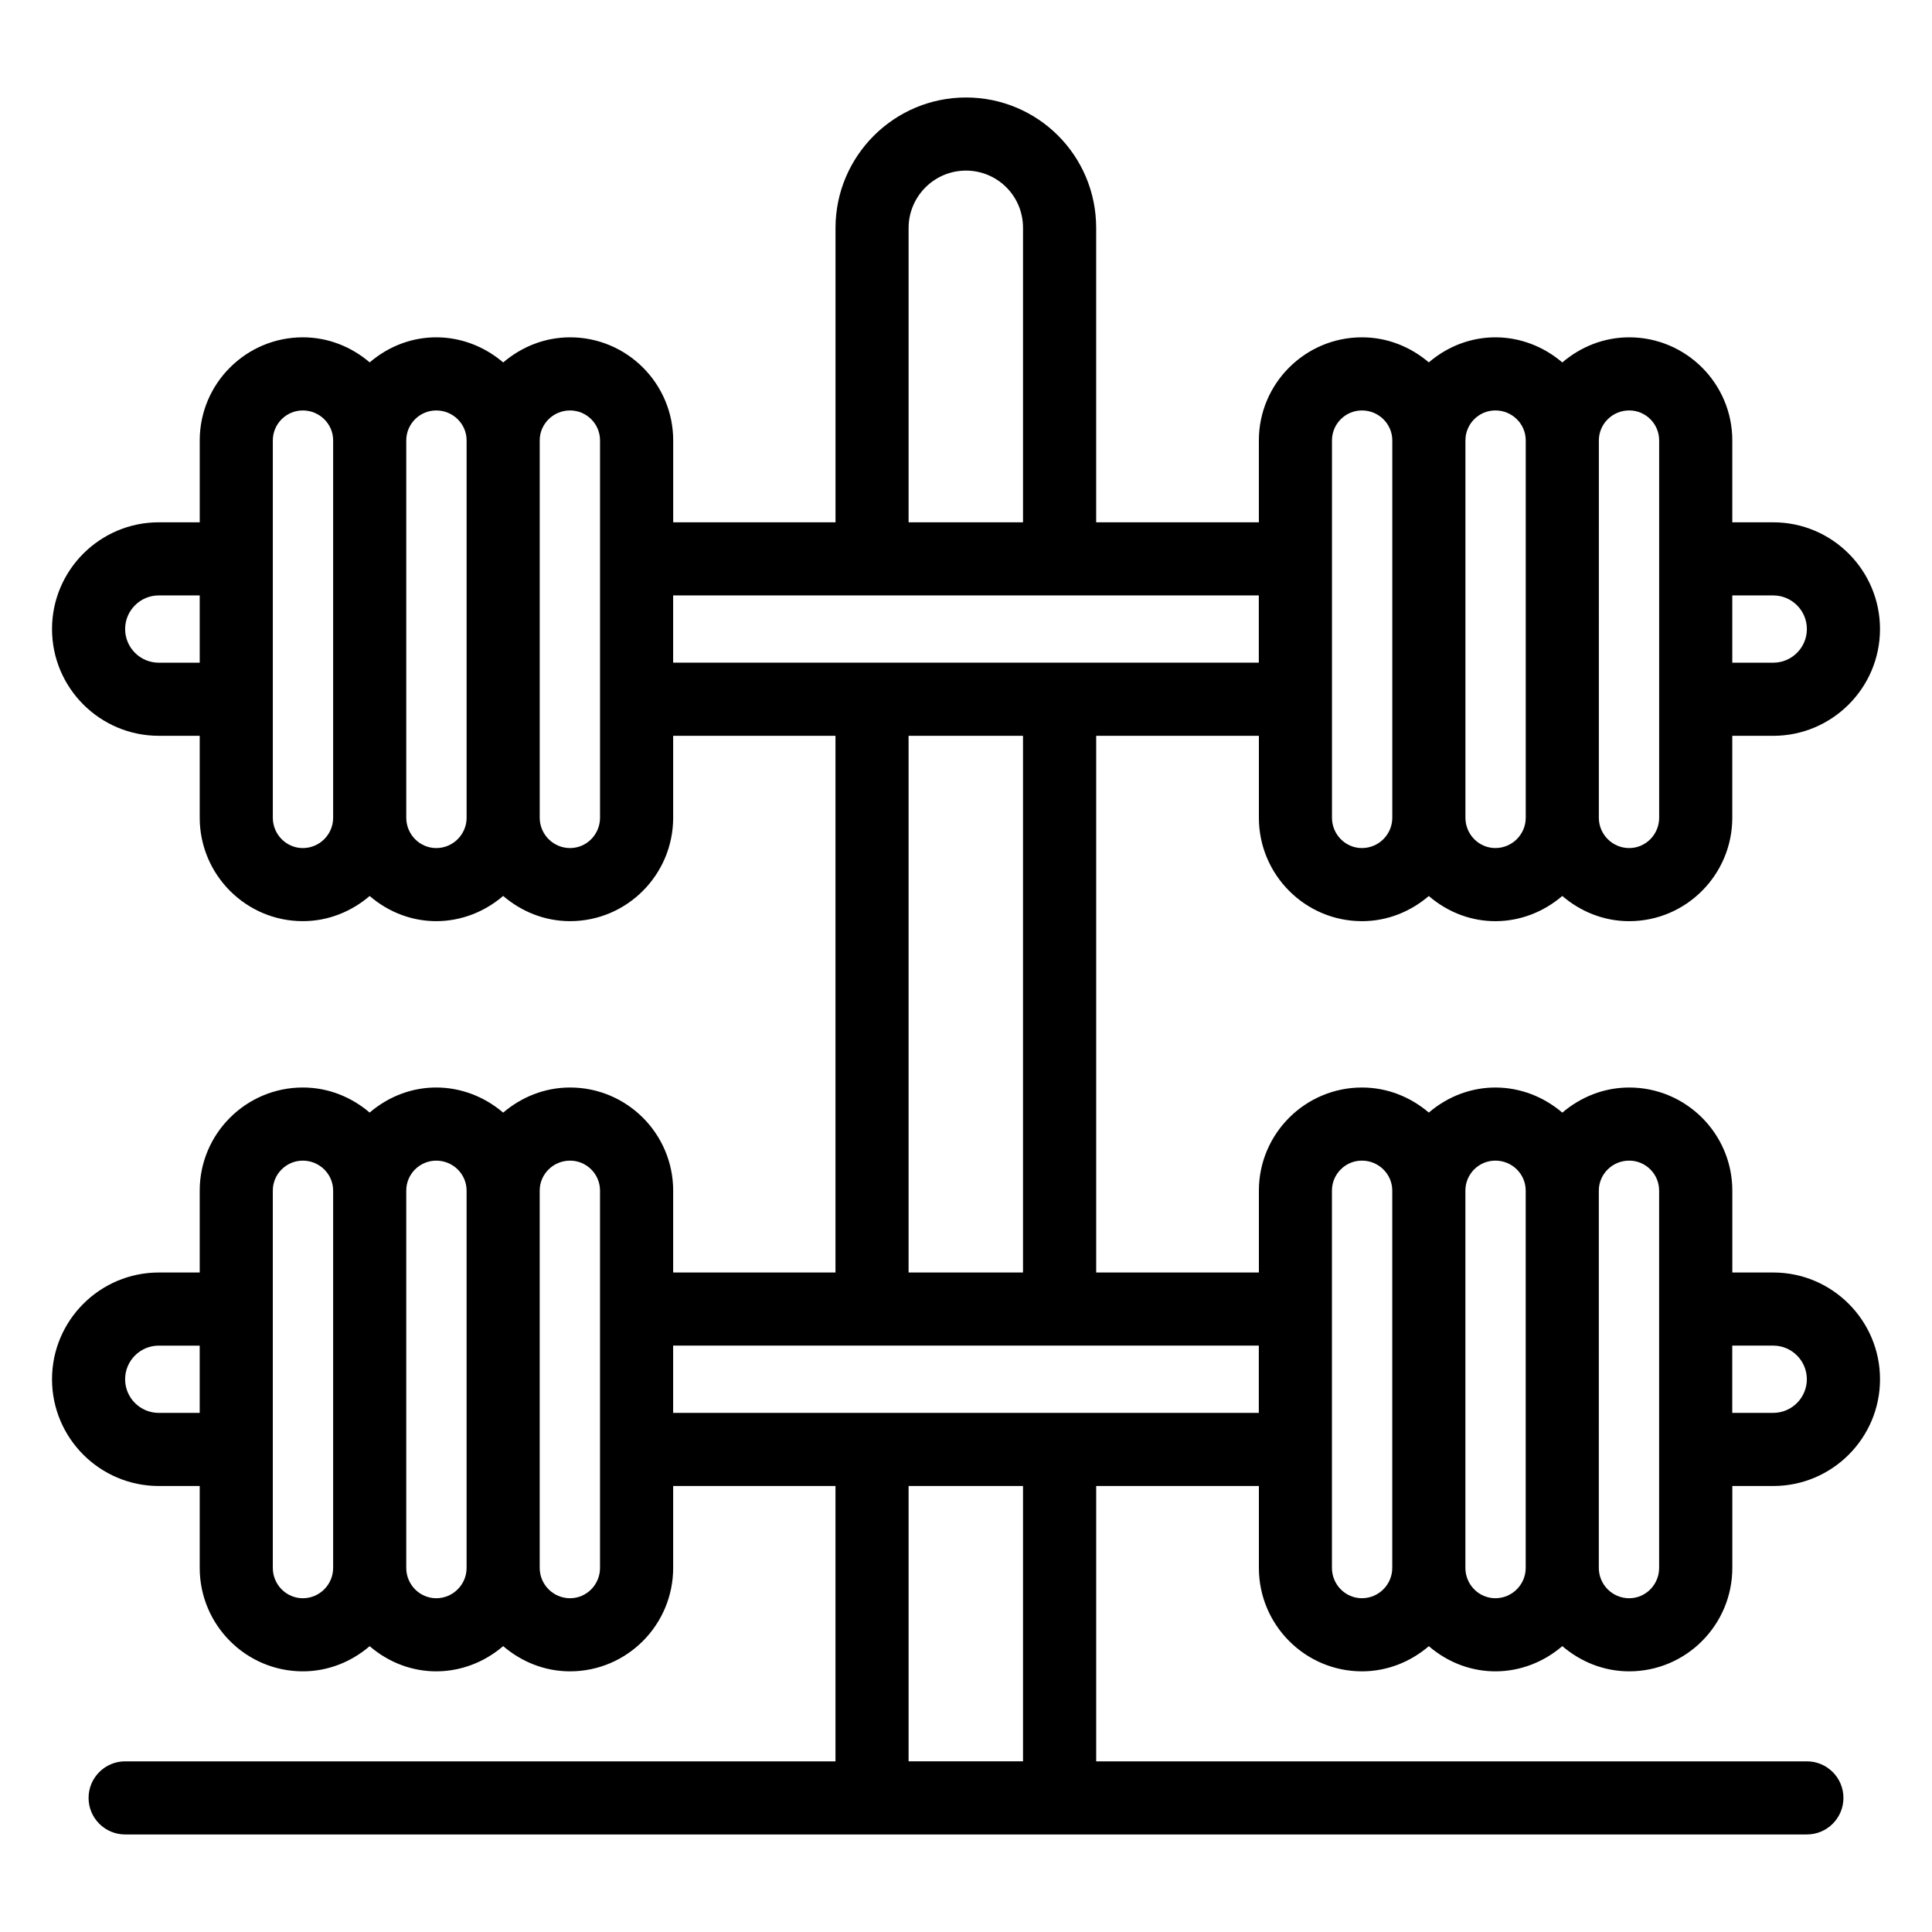
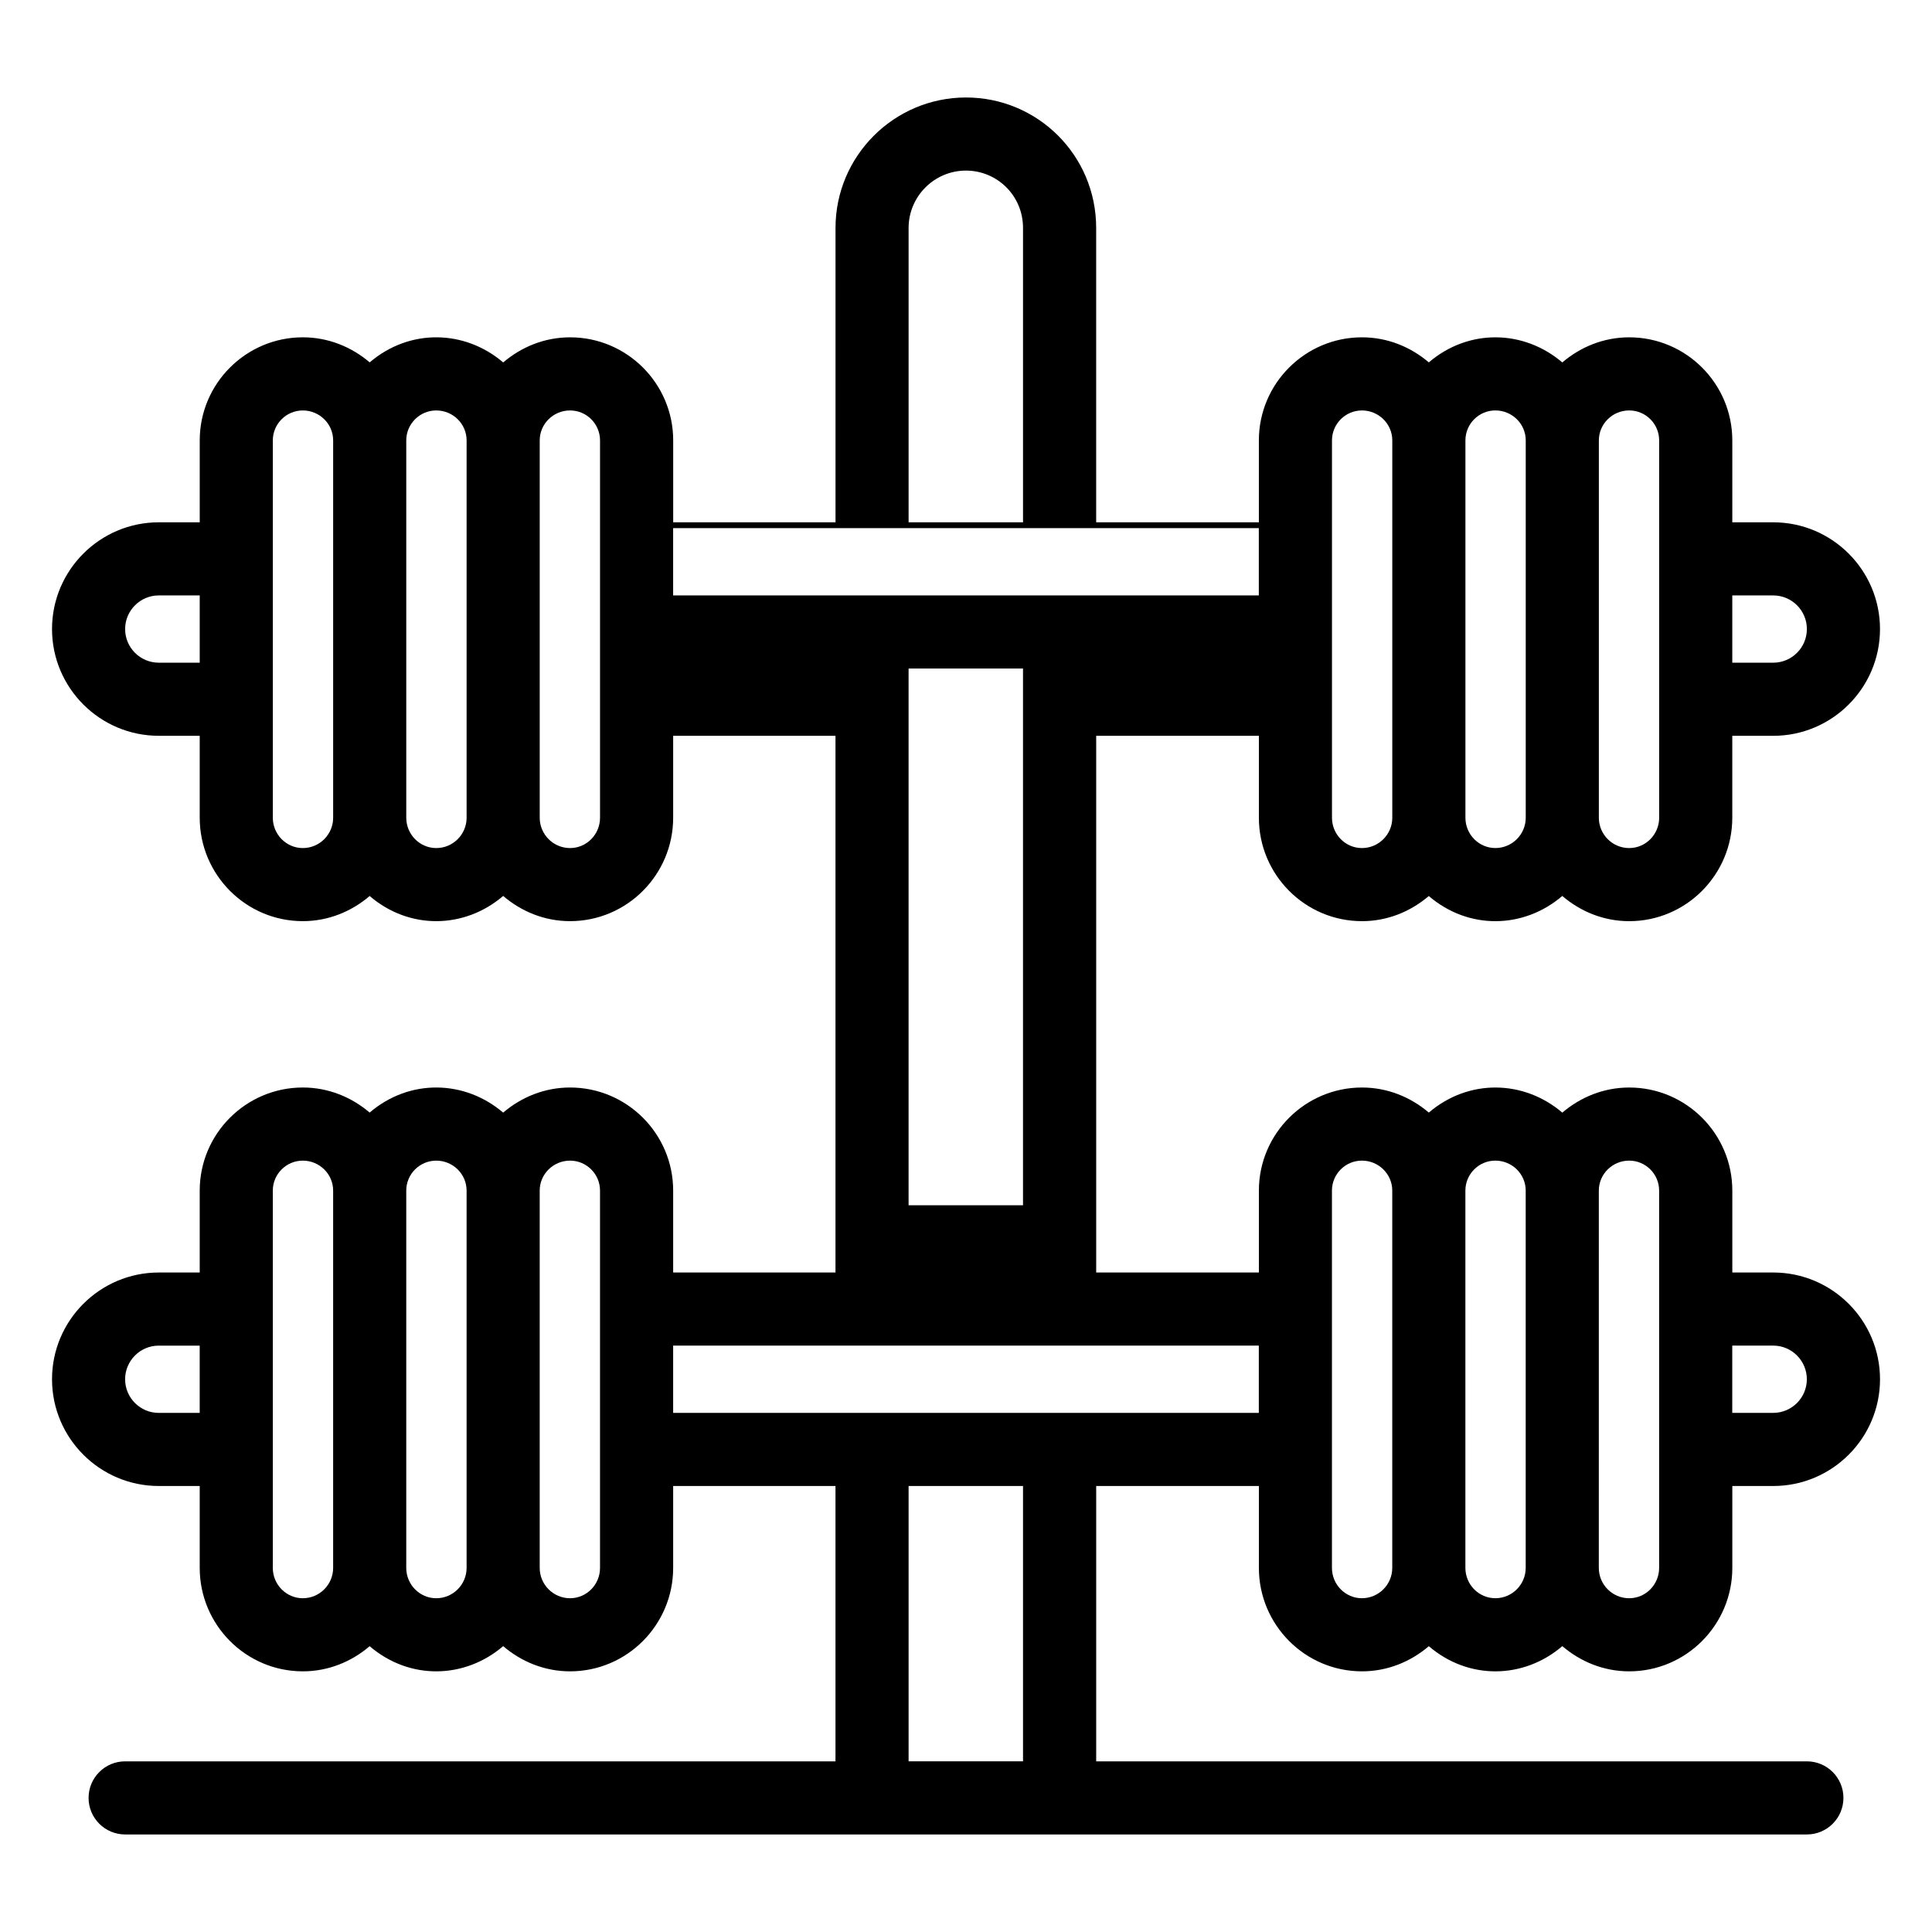
<svg xmlns="http://www.w3.org/2000/svg" fill="#000000" width="800px" height="800px" version="1.1" viewBox="144 144 512 512">
-   <path d="m504.93 388.12c6.785 0 12.922-2.57 17.715-6.664 10.566 9.062 25.188 8.715 35.379-0.016 4.793 4.106 10.938 6.68 17.73 6.68 15.062 0 27.32-12.301 27.32-27.418v-21.703h10.852c15.602 0 28.293-12.695 28.293-28.293 0-15.598-12.691-28.289-28.289-28.289h-10.852v-21.703c0-15.062-12.258-27.32-27.32-27.32-6.793 0-12.938 2.566-17.73 6.656-10.203-8.703-24.824-9.035-35.379-0.016-4.793-4.082-10.93-6.641-17.715-6.641-15.062 0-27.32 12.258-27.32 27.32v21.703h-43.117v-77.996c0-19.316-15.562-34.586-34.492-34.586-19.07 0-34.586 15.516-34.586 34.586v77.996h-43.016v-21.703c0-15.062-12.258-27.32-27.32-27.32-6.793 0-12.938 2.566-17.73 6.656-10.203-8.703-24.828-9.039-35.383-0.016-4.797-4.082-10.934-6.641-17.715-6.641-15.066 0-27.324 12.258-27.324 27.32v21.703h-10.848c-15.602 0-28.297 12.691-28.297 28.289 0 15.598 12.691 28.289 28.293 28.289h10.848v21.703c0 15.121 12.258 27.418 27.324 27.418 6.781 0 12.918-2.57 17.711-6.664 10.566 9.062 25.191 8.715 35.383-0.016 4.793 4.106 10.938 6.68 17.73 6.68 15.062 0 27.32-12.301 27.32-27.418v-21.703h43.016v142.23h-43.016v-21.703c0-15.062-12.258-27.32-27.32-27.32-6.793 0-12.938 2.566-17.73 6.656-10.203-8.703-24.828-9.039-35.383-0.016-4.793-4.082-10.926-6.641-17.711-6.641-15.066 0-27.324 12.258-27.324 27.32v21.703l-10.844 0.004c-15.602 0-28.297 12.691-28.297 28.289 0 15.598 12.691 28.289 28.293 28.289h10.848v21.699c0 15.121 12.258 27.418 27.324 27.418 6.781 0 12.918-2.57 17.711-6.664 10.566 9.062 25.191 8.715 35.383-0.016 4.793 4.106 10.938 6.68 17.73 6.68 15.062 0 27.32-12.301 27.32-27.418v-21.699h43.016v72.969h-188.25c-5.352 0-9.688 4.34-9.688 9.688 0 5.352 4.34 9.688 9.688 9.688h445.68c5.352 0 9.688-4.34 9.688-9.688 0-5.352-4.34-9.688-9.688-9.688h-188.34v-72.969h43.117v21.699c0 15.121 12.258 27.418 27.32 27.418 6.785 0 12.922-2.57 17.715-6.664 10.566 9.062 25.188 8.715 35.379-0.016 4.793 4.106 10.938 6.68 17.73 6.68 15.062 0 27.32-12.301 27.32-27.418v-21.699h10.852c15.598 0 28.289-12.691 28.289-28.289 0-15.598-12.691-28.289-28.289-28.289h-10.852v-21.703c0-15.062-12.258-27.32-27.32-27.32-6.793 0-12.938 2.566-17.73 6.656-10.203-8.703-24.824-9.035-35.379-0.016-4.793-4.082-10.93-6.641-17.715-6.641-15.062 0-27.32 12.258-27.32 27.32v21.703h-43.117v-142.23h43.117v21.703c-0.004 15.121 12.254 27.418 27.316 27.418zm109-86.324c4.914 0 8.91 3.996 8.91 8.91 0 4.914-3.996 8.914-8.914 8.914h-10.852v-17.824zm-38.176-49.027c4.379 0 7.941 3.562 7.941 7.941v68.598 31.395c0 4.434-3.562 8.043-7.941 8.043-4.434 0-8.043-3.609-8.043-8.043l0.004-99.988c0-4.383 3.609-7.945 8.039-7.945zm-35.461 0c4.434 0 8.043 3.562 8.043 7.941v99.988c0 4.434-3.609 8.043-8.043 8.043-4.379 0-7.941-3.609-7.941-8.043v-99.984c0-4.383 3.562-7.945 7.941-7.945zm-43.305 7.945c0-4.379 3.562-7.941 7.941-7.941 4.434 0 8.043 3.562 8.043 7.941v99.988c0 4.434-3.609 8.043-8.043 8.043-4.379 0-7.941-3.609-7.941-8.043v-99.988zm-112.2-56.293c0-8.387 6.82-15.211 15.211-15.211 8.184 0 15.113 6.566 15.113 15.211v77.996h-30.324zm-198.71 115.2c-4.918 0-8.918-3.996-8.918-8.914 0-4.914 4.004-8.914 8.918-8.914h10.848v17.824zm38.172 49.125c-4.379 0-7.949-3.609-7.949-8.043v-99.988c0-4.379 3.566-7.941 7.949-7.941 4.434 0 8.039 3.562 8.039 7.941v99.988c0 4.434-3.606 8.043-8.039 8.043zm35.363 0c-4.379 0-7.949-3.609-7.949-8.043v-99.988c0-4.379 3.566-7.941 7.949-7.941 4.434 0 8.043 3.562 8.043 7.941v99.988c0 4.434-3.609 8.043-8.043 8.043zm43.402-8.043c0 4.434-3.562 8.043-7.941 8.043-4.434 0-8.043-3.609-8.043-8.043v-99.988c0-4.379 3.609-7.941 8.043-7.941 4.379 0 7.941 3.562 7.941 7.941v68.598zm-116.94 157.73c-4.918 0-8.918-4-8.918-8.914 0-4.914 4.004-8.914 8.918-8.914h10.848v17.824zm38.172 49.117c-4.379 0-7.949-3.609-7.949-8.043v-99.984c0-4.379 3.566-7.941 7.949-7.941 4.434 0 8.039 3.562 8.039 7.941v99.984c0 4.434-3.606 8.043-8.039 8.043zm35.363 0c-4.379 0-7.949-3.609-7.949-8.043v-99.984c0-4.379 3.566-7.941 7.949-7.941 4.434 0 8.043 3.562 8.043 7.941v99.984c0 4.434-3.609 8.043-8.043 8.043zm43.402-8.043c0 4.434-3.562 8.043-7.941 8.043-4.434 0-8.043-3.609-8.043-8.043v-99.984c0-4.379 3.609-7.941 8.043-7.941 4.379 0 7.941 3.562 7.941 7.941v99.984zm112.1 51.254h-30.324v-72.953h30.324zm198.81-110.16c4.914 0 8.91 4 8.91 8.914 0 4.914-3.996 8.914-8.914 8.914h-10.852v-17.824zm-38.176-49.023c4.379 0 7.941 3.562 7.941 7.941v68.598 31.391c0 4.434-3.562 8.043-7.941 8.043-4.434 0-8.043-3.609-8.043-8.043l0.004-99.988c0-4.379 3.609-7.941 8.039-7.941zm-35.461 0c4.434 0 8.043 3.562 8.043 7.941v99.984c0 4.434-3.609 8.043-8.043 8.043-4.379 0-7.941-3.609-7.941-8.043v-99.984c0-4.379 3.562-7.941 7.941-7.941zm-43.305 7.941c0-4.379 3.562-7.941 7.941-7.941 4.434 0 8.043 3.562 8.043 7.941v99.984c0 4.434-3.609 8.043-8.043 8.043-4.379 0-7.941-3.609-7.941-8.043v-68.59zm-19.379 58.91h-155.21v-17.824h155.21zm-62.492-37.203h-30.324v-142.23h30.324zm-92.719-161.61v-17.824h155.21v17.824h-155.21z" />
+   <path d="m504.93 388.12c6.785 0 12.922-2.57 17.715-6.664 10.566 9.062 25.188 8.715 35.379-0.016 4.793 4.106 10.938 6.68 17.73 6.68 15.062 0 27.32-12.301 27.32-27.418v-21.703h10.852c15.602 0 28.293-12.695 28.293-28.293 0-15.598-12.691-28.289-28.289-28.289h-10.852v-21.703c0-15.062-12.258-27.32-27.32-27.32-6.793 0-12.938 2.566-17.73 6.656-10.203-8.703-24.824-9.035-35.379-0.016-4.793-4.082-10.93-6.641-17.715-6.641-15.062 0-27.32 12.258-27.32 27.32v21.703h-43.117v-77.996c0-19.316-15.562-34.586-34.492-34.586-19.07 0-34.586 15.516-34.586 34.586v77.996h-43.016v-21.703c0-15.062-12.258-27.32-27.32-27.32-6.793 0-12.938 2.566-17.73 6.656-10.203-8.703-24.828-9.039-35.383-0.016-4.797-4.082-10.934-6.641-17.715-6.641-15.066 0-27.324 12.258-27.324 27.32v21.703h-10.848c-15.602 0-28.297 12.691-28.297 28.289 0 15.598 12.691 28.289 28.293 28.289h10.848v21.703c0 15.121 12.258 27.418 27.324 27.418 6.781 0 12.918-2.57 17.711-6.664 10.566 9.062 25.191 8.715 35.383-0.016 4.793 4.106 10.938 6.68 17.73 6.68 15.062 0 27.32-12.301 27.32-27.418v-21.703h43.016v142.23h-43.016v-21.703c0-15.062-12.258-27.32-27.32-27.32-6.793 0-12.938 2.566-17.73 6.656-10.203-8.703-24.828-9.039-35.383-0.016-4.793-4.082-10.926-6.641-17.711-6.641-15.066 0-27.324 12.258-27.324 27.32v21.703l-10.844 0.004c-15.602 0-28.297 12.691-28.297 28.289 0 15.598 12.691 28.289 28.293 28.289h10.848v21.699c0 15.121 12.258 27.418 27.324 27.418 6.781 0 12.918-2.57 17.711-6.664 10.566 9.062 25.191 8.715 35.383-0.016 4.793 4.106 10.938 6.68 17.73 6.68 15.062 0 27.32-12.301 27.32-27.418v-21.699h43.016v72.969h-188.25c-5.352 0-9.688 4.34-9.688 9.688 0 5.352 4.34 9.688 9.688 9.688h445.68c5.352 0 9.688-4.34 9.688-9.688 0-5.352-4.34-9.688-9.688-9.688h-188.34v-72.969h43.117v21.699c0 15.121 12.258 27.418 27.32 27.418 6.785 0 12.922-2.57 17.715-6.664 10.566 9.062 25.188 8.715 35.379-0.016 4.793 4.106 10.938 6.68 17.73 6.68 15.062 0 27.32-12.301 27.32-27.418v-21.699h10.852c15.598 0 28.289-12.691 28.289-28.289 0-15.598-12.691-28.289-28.289-28.289h-10.852v-21.703c0-15.062-12.258-27.32-27.32-27.32-6.793 0-12.938 2.566-17.73 6.656-10.203-8.703-24.824-9.035-35.379-0.016-4.793-4.082-10.93-6.641-17.715-6.641-15.062 0-27.32 12.258-27.32 27.32v21.703h-43.117v-142.23h43.117v21.703c-0.004 15.121 12.254 27.418 27.316 27.418zm109-86.324c4.914 0 8.91 3.996 8.91 8.91 0 4.914-3.996 8.914-8.914 8.914h-10.852v-17.824zm-38.176-49.027c4.379 0 7.941 3.562 7.941 7.941v68.598 31.395c0 4.434-3.562 8.043-7.941 8.043-4.434 0-8.043-3.609-8.043-8.043l0.004-99.988c0-4.383 3.609-7.945 8.039-7.945zm-35.461 0c4.434 0 8.043 3.562 8.043 7.941v99.988c0 4.434-3.609 8.043-8.043 8.043-4.379 0-7.941-3.609-7.941-8.043v-99.984c0-4.383 3.562-7.945 7.941-7.945zm-43.305 7.945c0-4.379 3.562-7.941 7.941-7.941 4.434 0 8.043 3.562 8.043 7.941v99.988c0 4.434-3.609 8.043-8.043 8.043-4.379 0-7.941-3.609-7.941-8.043v-99.988zm-112.2-56.293c0-8.387 6.82-15.211 15.211-15.211 8.184 0 15.113 6.566 15.113 15.211v77.996h-30.324zm-198.71 115.2c-4.918 0-8.918-3.996-8.918-8.914 0-4.914 4.004-8.914 8.918-8.914h10.848v17.824zm38.172 49.125c-4.379 0-7.949-3.609-7.949-8.043v-99.988c0-4.379 3.566-7.941 7.949-7.941 4.434 0 8.039 3.562 8.039 7.941v99.988c0 4.434-3.606 8.043-8.039 8.043zm35.363 0c-4.379 0-7.949-3.609-7.949-8.043v-99.988c0-4.379 3.566-7.941 7.949-7.941 4.434 0 8.043 3.562 8.043 7.941v99.988c0 4.434-3.609 8.043-8.043 8.043zm43.402-8.043c0 4.434-3.562 8.043-7.941 8.043-4.434 0-8.043-3.609-8.043-8.043v-99.988c0-4.379 3.609-7.941 8.043-7.941 4.379 0 7.941 3.562 7.941 7.941v68.598zm-116.94 157.73c-4.918 0-8.918-4-8.918-8.914 0-4.914 4.004-8.914 8.918-8.914h10.848v17.824zm38.172 49.117c-4.379 0-7.949-3.609-7.949-8.043v-99.984c0-4.379 3.566-7.941 7.949-7.941 4.434 0 8.039 3.562 8.039 7.941v99.984c0 4.434-3.606 8.043-8.039 8.043zm35.363 0c-4.379 0-7.949-3.609-7.949-8.043v-99.984c0-4.379 3.566-7.941 7.949-7.941 4.434 0 8.043 3.562 8.043 7.941v99.984c0 4.434-3.609 8.043-8.043 8.043zm43.402-8.043c0 4.434-3.562 8.043-7.941 8.043-4.434 0-8.043-3.609-8.043-8.043v-99.984c0-4.379 3.609-7.941 8.043-7.941 4.379 0 7.941 3.562 7.941 7.941v99.984zm112.1 51.254h-30.324v-72.953h30.324zm198.81-110.16c4.914 0 8.91 4 8.91 8.914 0 4.914-3.996 8.914-8.914 8.914h-10.852v-17.824zm-38.176-49.023c4.379 0 7.941 3.562 7.941 7.941v68.598 31.391c0 4.434-3.562 8.043-7.941 8.043-4.434 0-8.043-3.609-8.043-8.043l0.004-99.988c0-4.379 3.609-7.941 8.039-7.941zm-35.461 0c4.434 0 8.043 3.562 8.043 7.941v99.984c0 4.434-3.609 8.043-8.043 8.043-4.379 0-7.941-3.609-7.941-8.043v-99.984c0-4.379 3.562-7.941 7.941-7.941zm-43.305 7.941c0-4.379 3.562-7.941 7.941-7.941 4.434 0 8.043 3.562 8.043 7.941v99.984c0 4.434-3.609 8.043-8.043 8.043-4.379 0-7.941-3.609-7.941-8.043v-68.59zm-19.379 58.91h-155.21v-17.824h155.21m-62.492-37.203h-30.324v-142.23h30.324zm-92.719-161.61v-17.824h155.21v17.824h-155.21z" />
</svg>